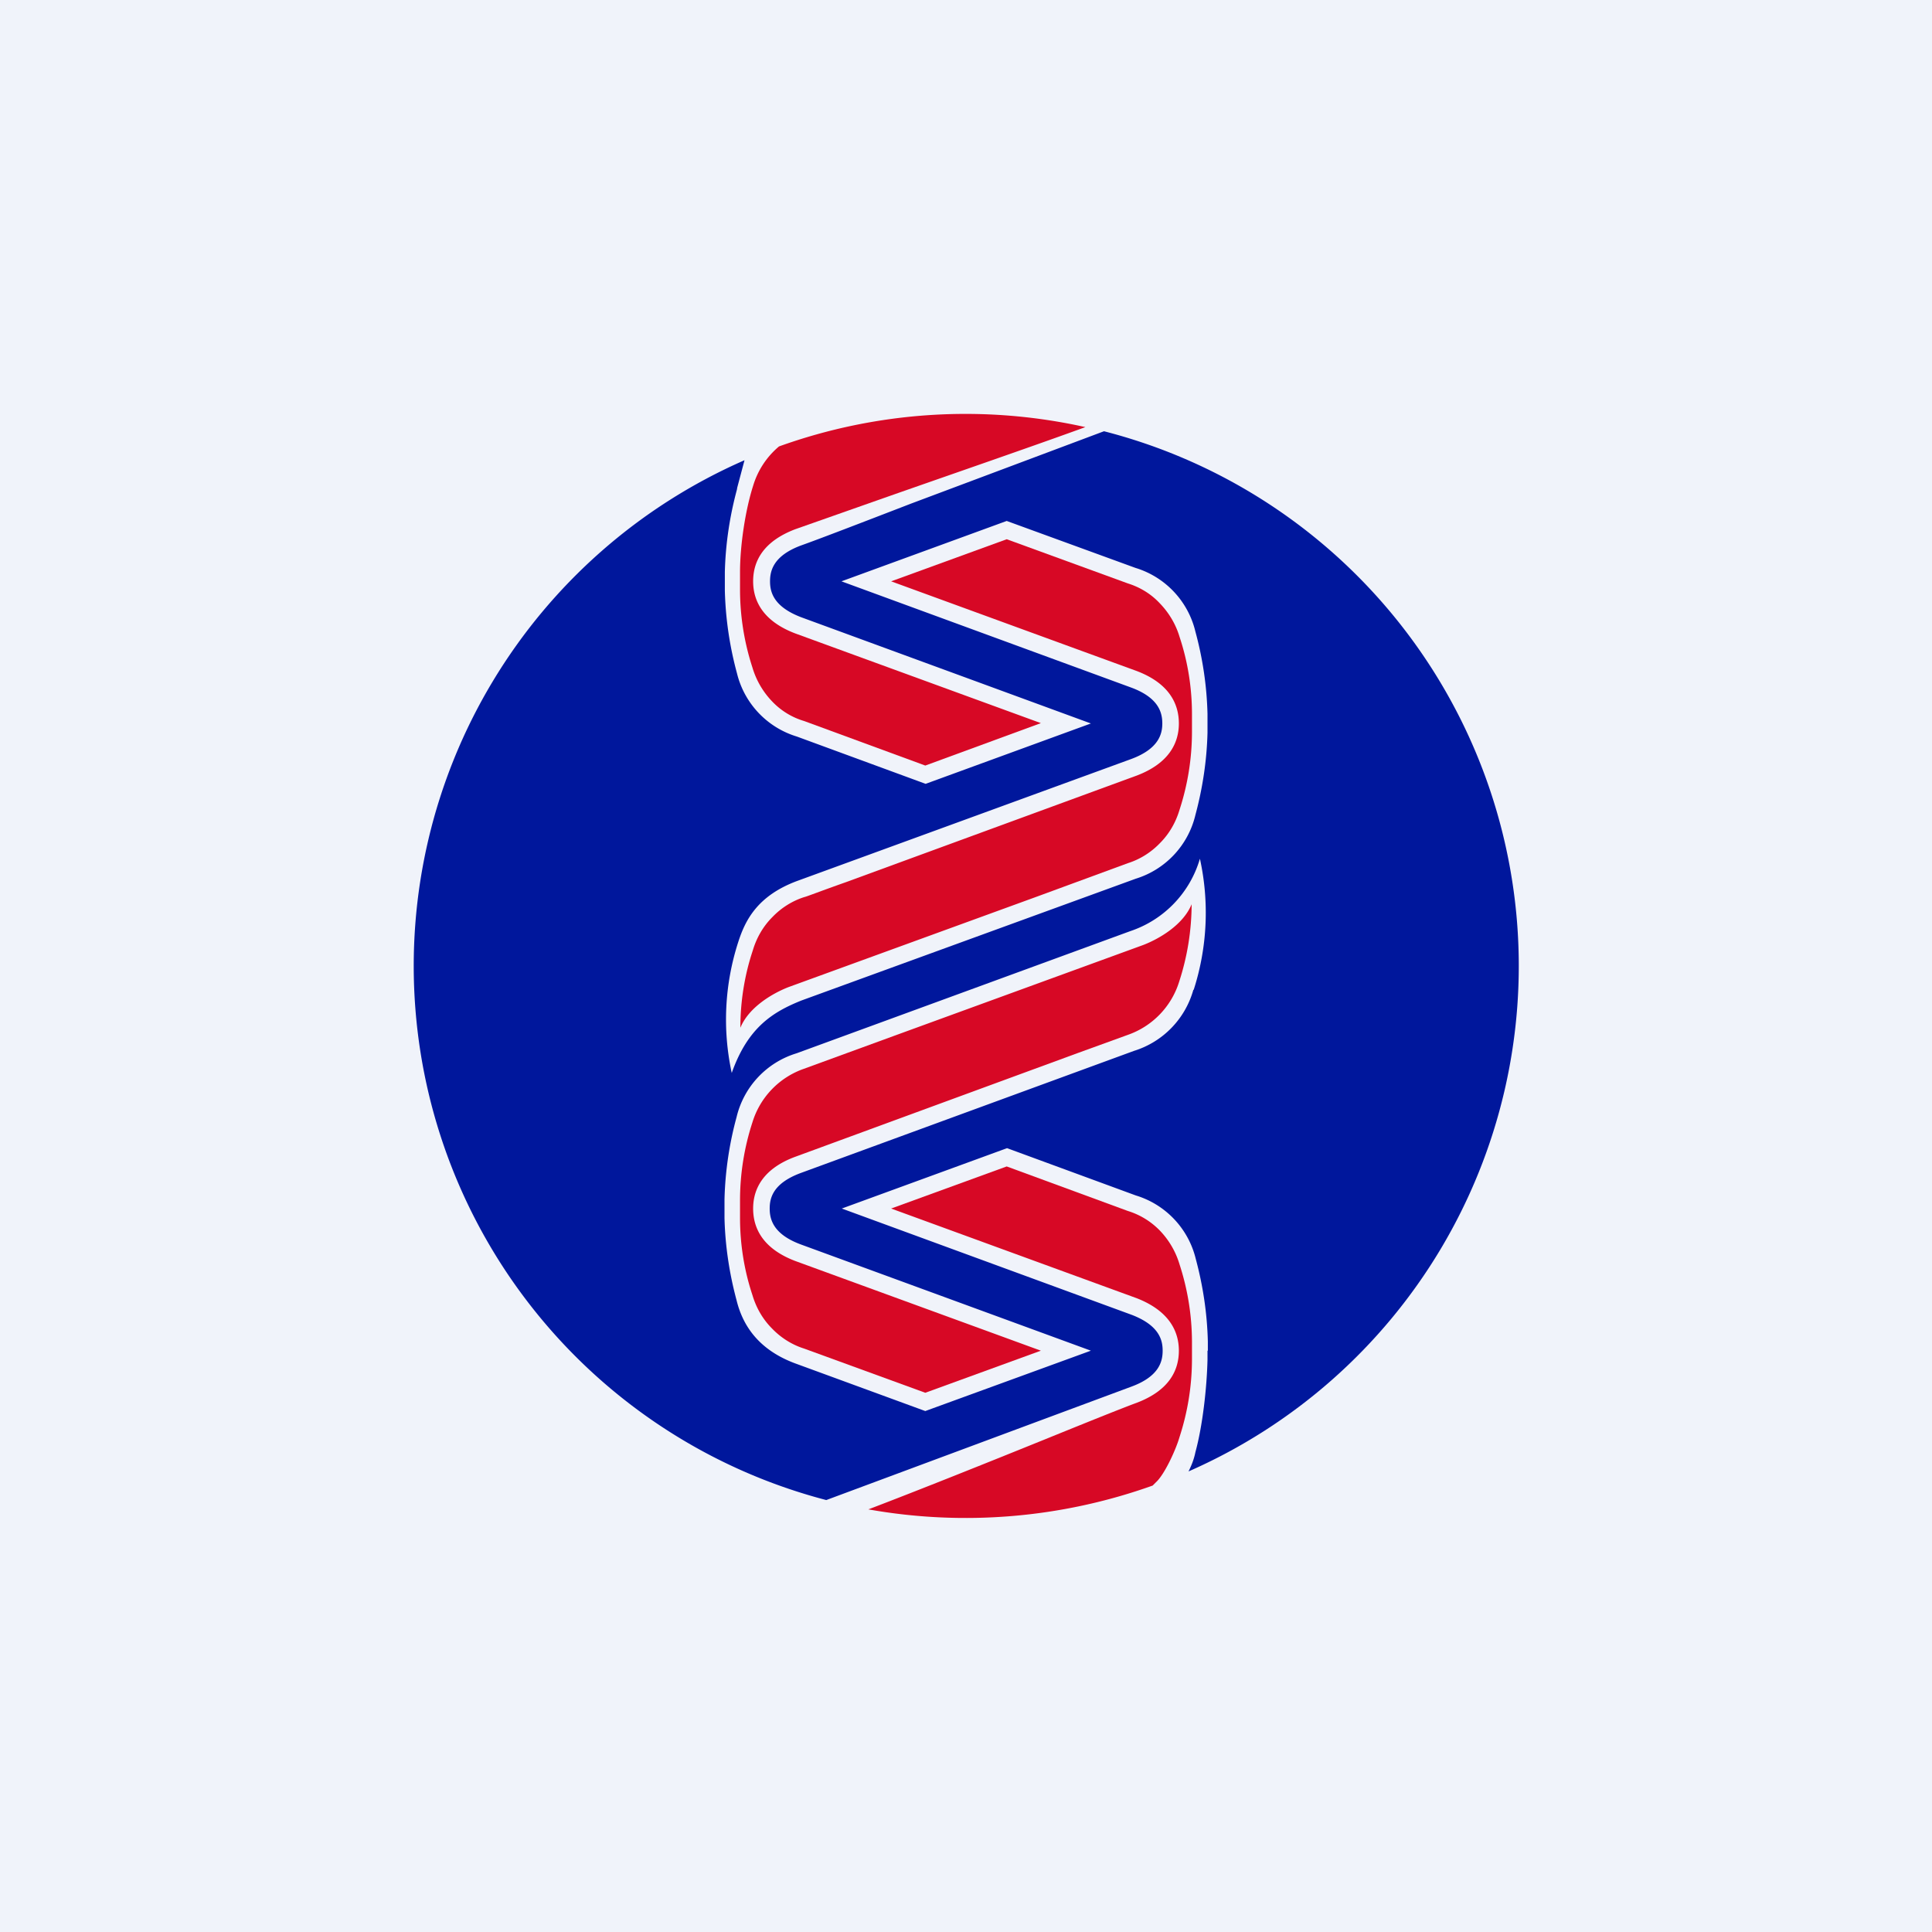
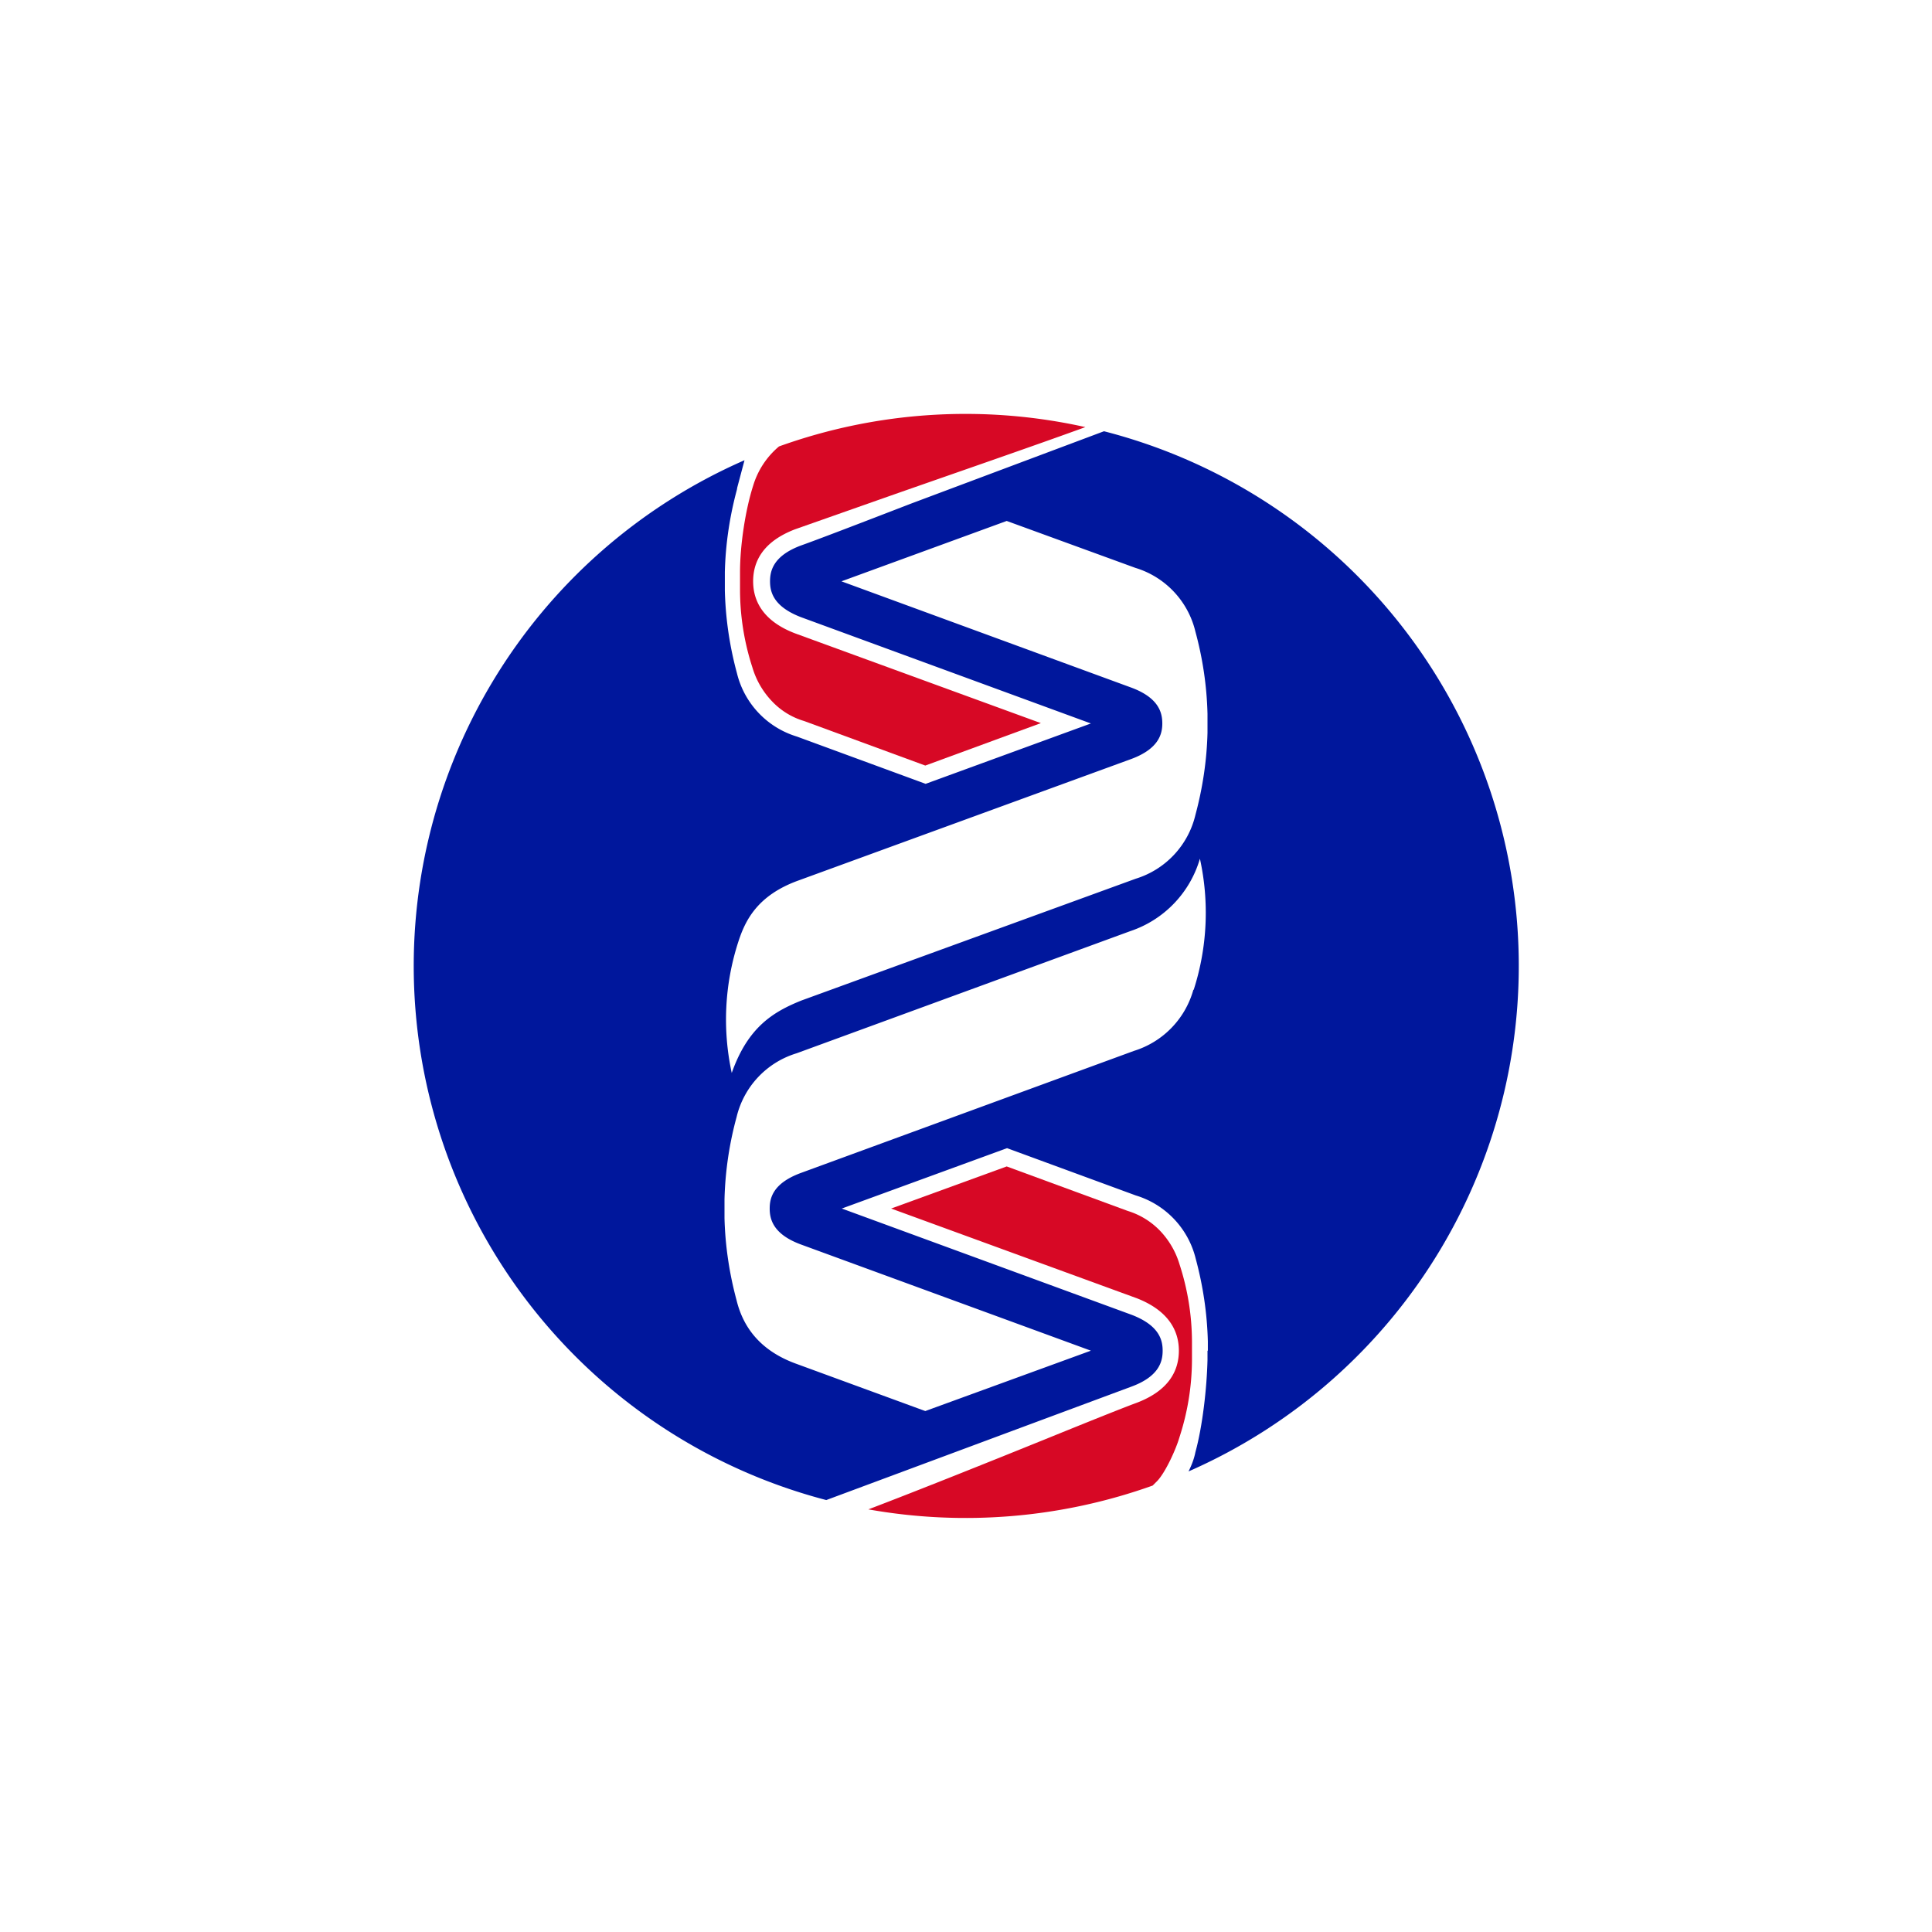
<svg xmlns="http://www.w3.org/2000/svg" width="56" height="56">
-   <path fill="#F0F3FA" d="M0 0h56v56H0z" />
  <path fill-rule="evenodd" d="M34.6 28.69a7.3 7.3 0 00.18-3.8 3.14 3.14 0 01-2.02 2.1l-9.67 3.54a2.55 2.55 0 00-1.74 1.85 9.99 9.99 0 00-.35 2.38v.55c.02.8.14 1.6.35 2.38.16.65.57 1.42 1.73 1.84l3.74 1.37 4.8-1.75-8.41-3.08c-.81-.3-.9-.74-.9-1.04 0-.3.09-.73.9-1.03l9.66-3.54a2.58 2.58 0 001.72-1.77zm.4 10.46v.27c-.02.81-.14 1.9-.35 2.67-.04.2-.11.38-.2.56A16 16 0 0032 12.5l-5.6 2.1c-1.45.56-2.7 1.04-3.18 1.21-.81.3-.9.74-.9 1.04 0 .3.09.73.9 1.04l8.4 3.08-4.79 1.75-3.73-1.37a2.55 2.55 0 01-1.74-1.84 10.1 10.1 0 01-.35-2.39v-.54c.02-.81.14-1.61.35-2.39l.01-.06.21-.79a16 16 0 002.37 30.14l5.62-2.09 3.23-1.2c.81-.3.9-.74.9-1.04 0-.3-.09-.73-.9-1.04l-8.4-3.08 4.79-1.75 3.73 1.37a2.55 2.55 0 011.74 1.84c.21.78.33 1.58.35 2.39v.27zm-2.09-22.69a2.55 2.55 0 011.74 1.85c.21.77.33 1.57.35 2.38v.55c-.02.8-.14 1.6-.35 2.38a2.55 2.55 0 01-1.73 1.85L23.23 29c-.82.33-1.55.77-2.02 2.1a7.3 7.3 0 01.19-3.8c.2-.62.55-1.34 1.72-1.77L32.79 22c.81-.3.9-.74.9-1.03 0-.3-.09-.74-.9-1.04l-8.4-3.08 4.79-1.75 3.73 1.36z" fill="#00179C" />
-   <path d="M34.18 28.45a7.3 7.3 0 00.36-2.24c-.25.61-.96 1.01-1.4 1.18l-7.24 2.64-2.6.95a2.38 2.38 0 00-1.49 1.55 7.3 7.3 0 00-.36 2.24v.53c0 .76.12 1.52.36 2.24.11.37.3.7.57.97.26.27.58.47.93.58l3.51 1.28 3.35-1.22-7.12-2.6c-.92-.35-1.22-.93-1.22-1.52 0-.58.3-1.16 1.22-1.5l8.17-3 1.46-.53a2.38 2.38 0 001.5-1.55zm-.56-10.96c.26.27.46.6.57.97.24.72.36 1.48.36 2.24v.53a7.3 7.3 0 01-.36 2.24c-.11.37-.3.7-.57.97-.26.27-.58.47-.93.58l-2.61.96-7.22 2.63c-.44.17-1.15.57-1.4 1.18 0-.76.12-1.52.36-2.24.11-.37.3-.7.57-.97.26-.27.58-.47.93-.58.03 0 .49-.18 1.2-.43l8.43-3.09c.92-.35 1.22-.93 1.22-1.51 0-.59-.3-1.17-1.22-1.52l-7.12-2.6 3.35-1.22 3.51 1.28c.35.11.67.3.93.58z" fill="#D70825" />
  <path d="M21.45 16.58c0-.76.15-1.78.38-2.5a2.38 2.38 0 01.75-1.14 15.97 15.97 0 018.88-.56c-1.48.54-3.86 1.36-5.74 2.02l-2.67.94c-.92.35-1.22.92-1.22 1.51 0 .58.3 1.16 1.22 1.51l7.12 2.6-3.35 1.23-3.51-1.29a2.1 2.1 0 01-.93-.57 2.4 2.4 0 01-.57-.98 7.3 7.3 0 01-.36-2.23v-.54zm11.96 26.48l.14-.14c.24-.26.54-.92.64-1.27a7.3 7.3 0 00.36-2.23v-.54a7.3 7.3 0 00-.36-2.23 2.4 2.4 0 00-.57-.98 2.19 2.19 0 00-.93-.57l-3.51-1.29-3.35 1.22 7.12 2.6c.92.36 1.22.94 1.22 1.52 0 .59-.3 1.16-1.22 1.51-.41.15-1.43.56-2.66 1.06-1.63.66-3.65 1.47-5.12 2.03a16.1 16.1 0 008.24-.69z" fill="#D70825" />
</svg>